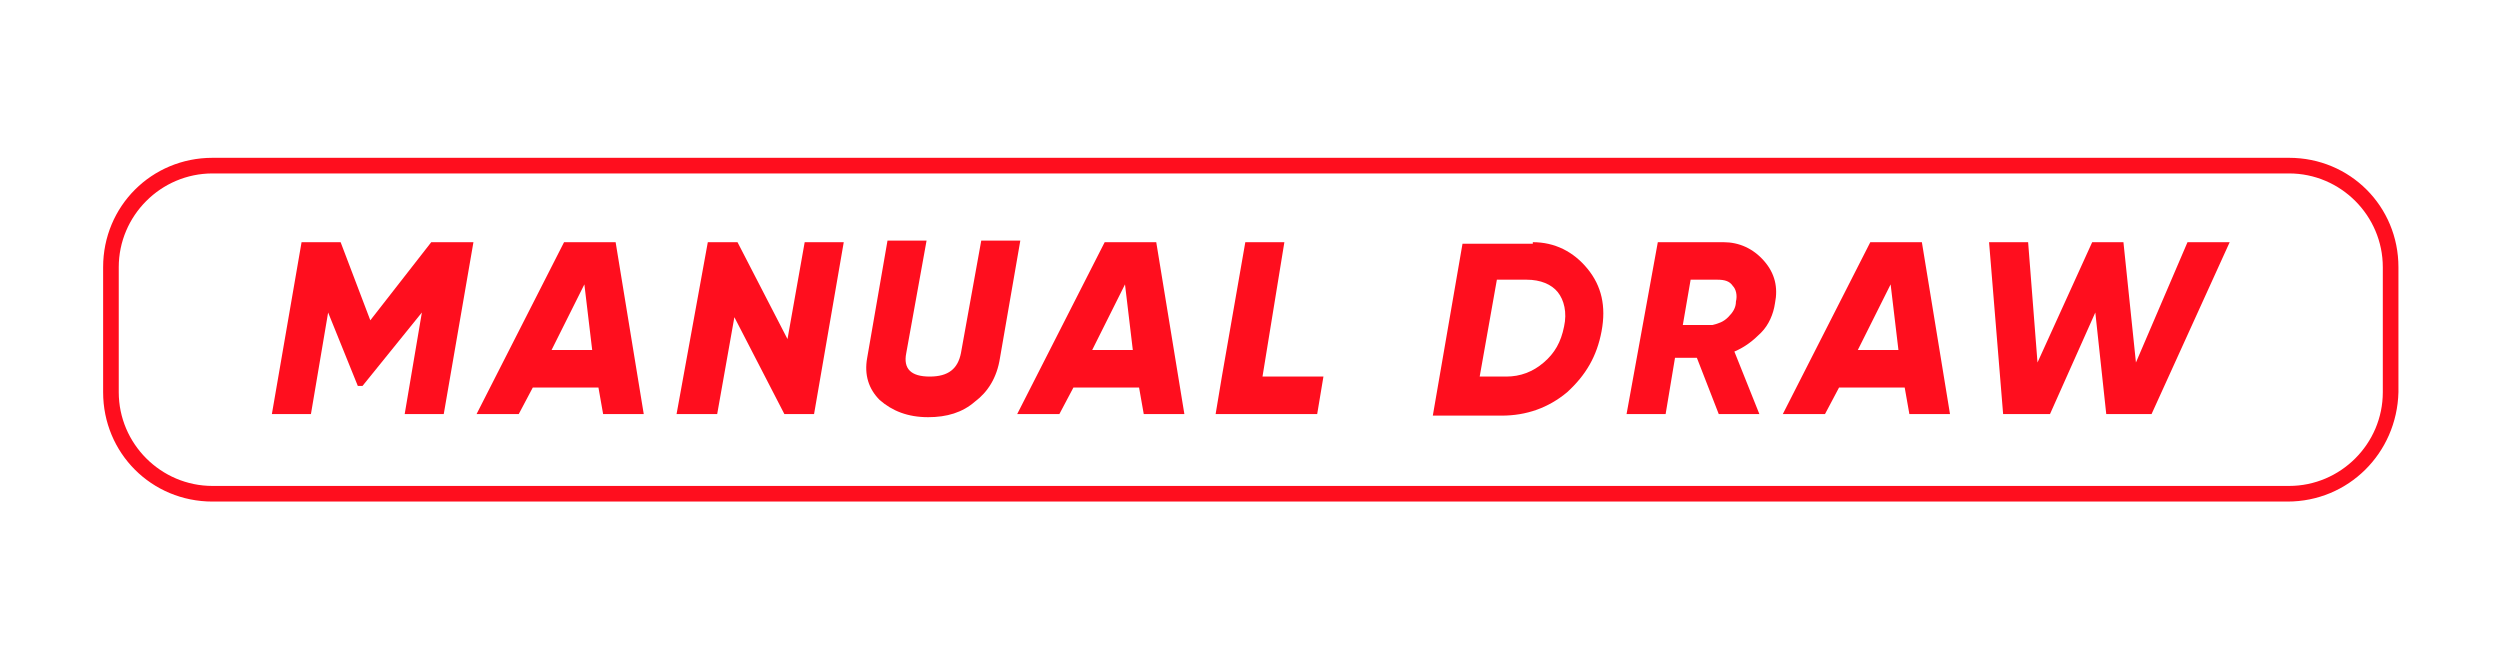
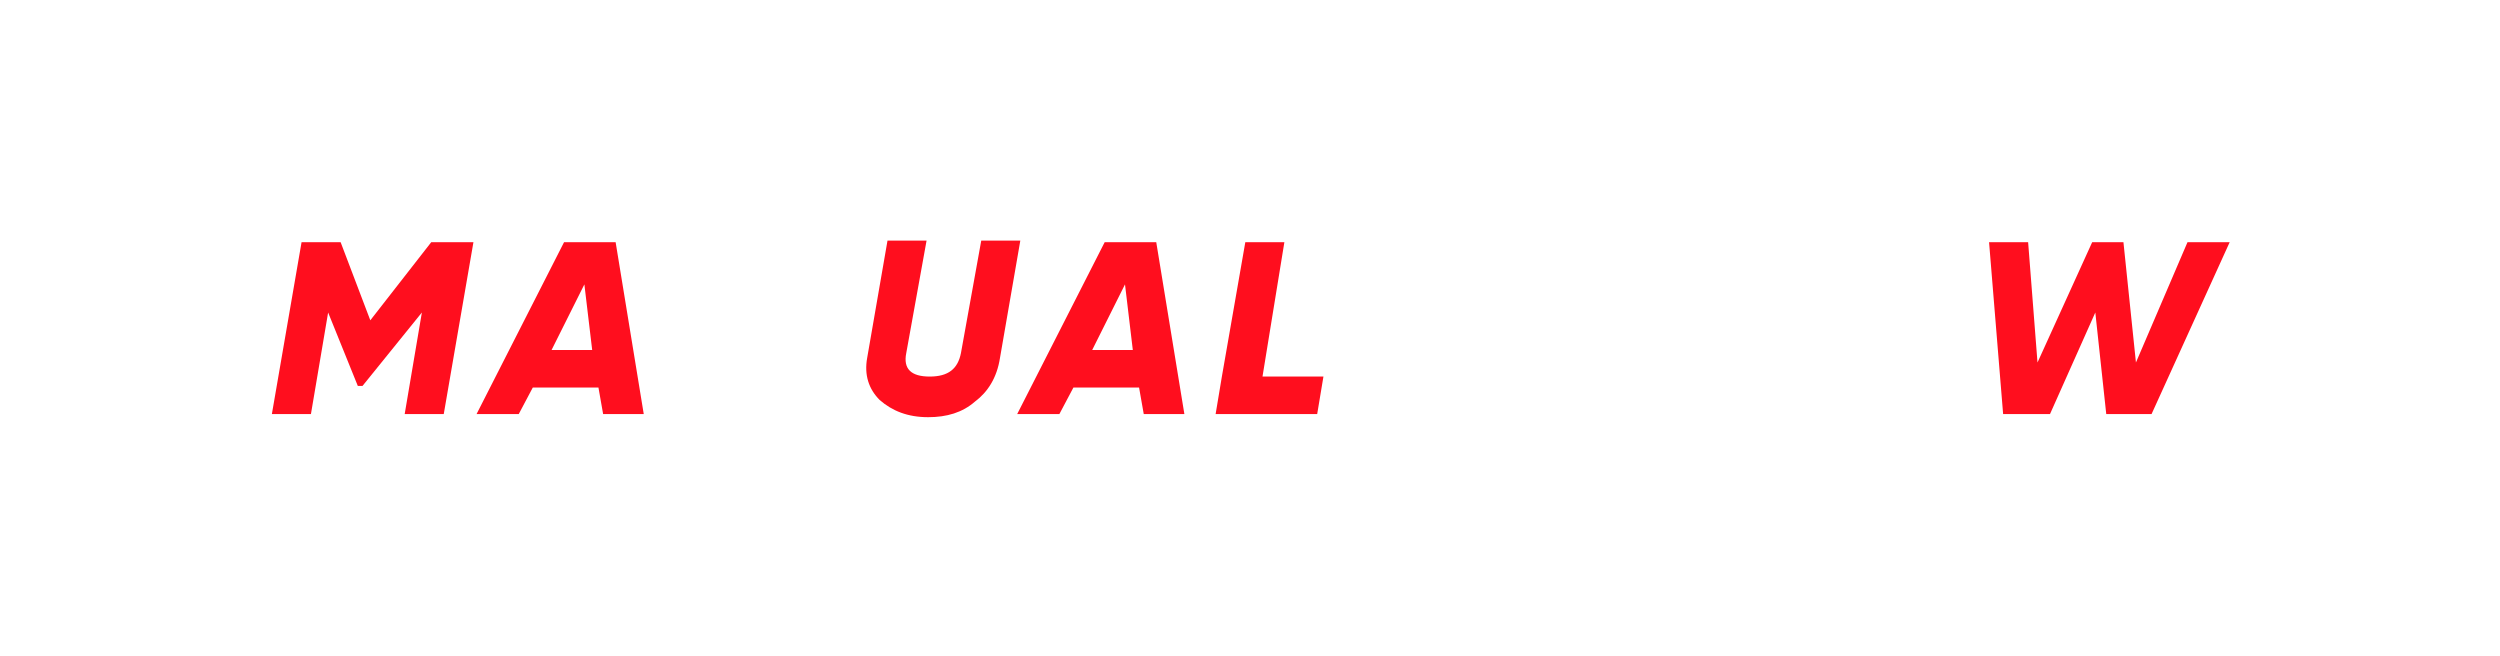
<svg xmlns="http://www.w3.org/2000/svg" id="Layer_1" x="0px" y="0px" viewBox="0 0 160 42" style="enable-background:new 0 0 160 42;" xml:space="preserve">
  <style type="text/css">	.st0{fill:#FF0E1E;}</style>
  <g>
-     <path class="st0" d="M146.4,32.1H13.6c-3.9,0-7-3.1-7-7v-8c0-3.9,3.1-7,7-7h132.9c3.9,0,7,3.1,7,7v8  C153.4,29,150.3,32.1,146.4,32.1z M13.6,11.1c-3.3,0-6,2.7-6,6v8c0,3.3,2.7,6,6,6h132.9c3.3,0,6-2.7,6-6v-8c0-3.3-2.7-6-6-6H13.6z" />
-   </g>
+     </g>
  <g>
    <path class="st0" d="M30.3,15.5l-1.9,11h-2.5l1.1-6.5l-3.8,4.7h-0.3L21,20l-1.1,6.5h-2.5l1.9-11h2.5l1.9,5l3.9-5H30.3z" />
    <path class="st0" d="M38.6,26.5l-0.3-1.7h-4.2l-0.9,1.7h-2.7l5.6-11h3.3l1.8,11H38.6z M35.3,22.4h2.6l-0.5-4.2L35.3,22.4z" />
-     <path class="st0" d="M43.3,26.5l2-11h1.9l3.2,6.2l1.1-6.2h2.5l-1.9,11h-1.9l-3.2-6.2l-1.1,6.2H43.3z" />
    <path class="st0" d="M59.4,26.7c-1.3,0-2.3-0.4-3.1-1.1c-0.7-0.7-1-1.6-0.8-2.7l1.3-7.5h2.5l-1.3,7.2c-0.2,1,0.3,1.5,1.5,1.5  c1.2,0,1.8-0.5,2-1.5l1.3-7.2h2.5L64,22.9c-0.2,1.3-0.8,2.2-1.6,2.8C61.6,26.4,60.6,26.7,59.4,26.7z" />
    <path class="st0" d="M73.2,26.5l-0.3-1.7h-4.2l-0.9,1.7h-2.7l5.6-11H74l1.8,11H73.2z M69.9,22.4h2.6L72,18.2L69.9,22.4z" />
    <path class="st0" d="M80.8,24.1h3.9l-0.4,2.4h-6.5l0.4-2.4l1.5-8.6h2.5L80.8,24.1z" />
-     <path class="st0" d="M98.1,15.5c1.4,0,2.6,0.6,3.5,1.7c0.9,1.1,1.2,2.4,0.9,4c-0.3,1.6-1,2.8-2.2,3.9c-1.2,1-2.6,1.5-4.2,1.5h-4.4  l1.9-11H98.1z M100.1,20.9c0.2-0.9,0-1.7-0.4-2.2c-0.4-0.5-1.1-0.8-2-0.8h-1.9l-1.1,6.2h1.7c0.9,0,1.7-0.3,2.4-0.9  C99.5,22.6,99.9,21.9,100.1,20.9z" />
-     <path class="st0" d="M113.6,19.4c-0.1,0.7-0.4,1.4-0.9,1.9c-0.5,0.5-1,0.9-1.7,1.2l1.6,4h-2.6l-1.4-3.6l-1.4,0l-0.6,3.6h-2.5l2-11  h4.2c1,0,1.9,0.4,2.6,1.2C113.6,17.5,113.8,18.4,113.6,19.4z M110.6,20.3c0.3-0.3,0.5-0.6,0.5-1c0.1-0.4,0-0.8-0.2-1  c-0.2-0.3-0.5-0.4-1-0.4h-1.7l-0.5,2.9h1.9C110,20.7,110.3,20.6,110.6,20.3z" />
-     <path class="st0" d="M122.2,26.5l-0.3-1.7h-4.2l-0.9,1.7h-2.7l5.6-11h3.3l1.8,11H122.2z M118.9,22.4h2.6l-0.5-4.2L118.9,22.4z" />
    <path class="st0" d="M128.2,26.5l-0.9-11h2.5l0.6,7.7l3.5-7.7h2l0.8,7.7l3.3-7.7h2.7l-5,11h-2.9l-0.7-6.5l-2.9,6.5H128.2z" />
  </g>
</svg>